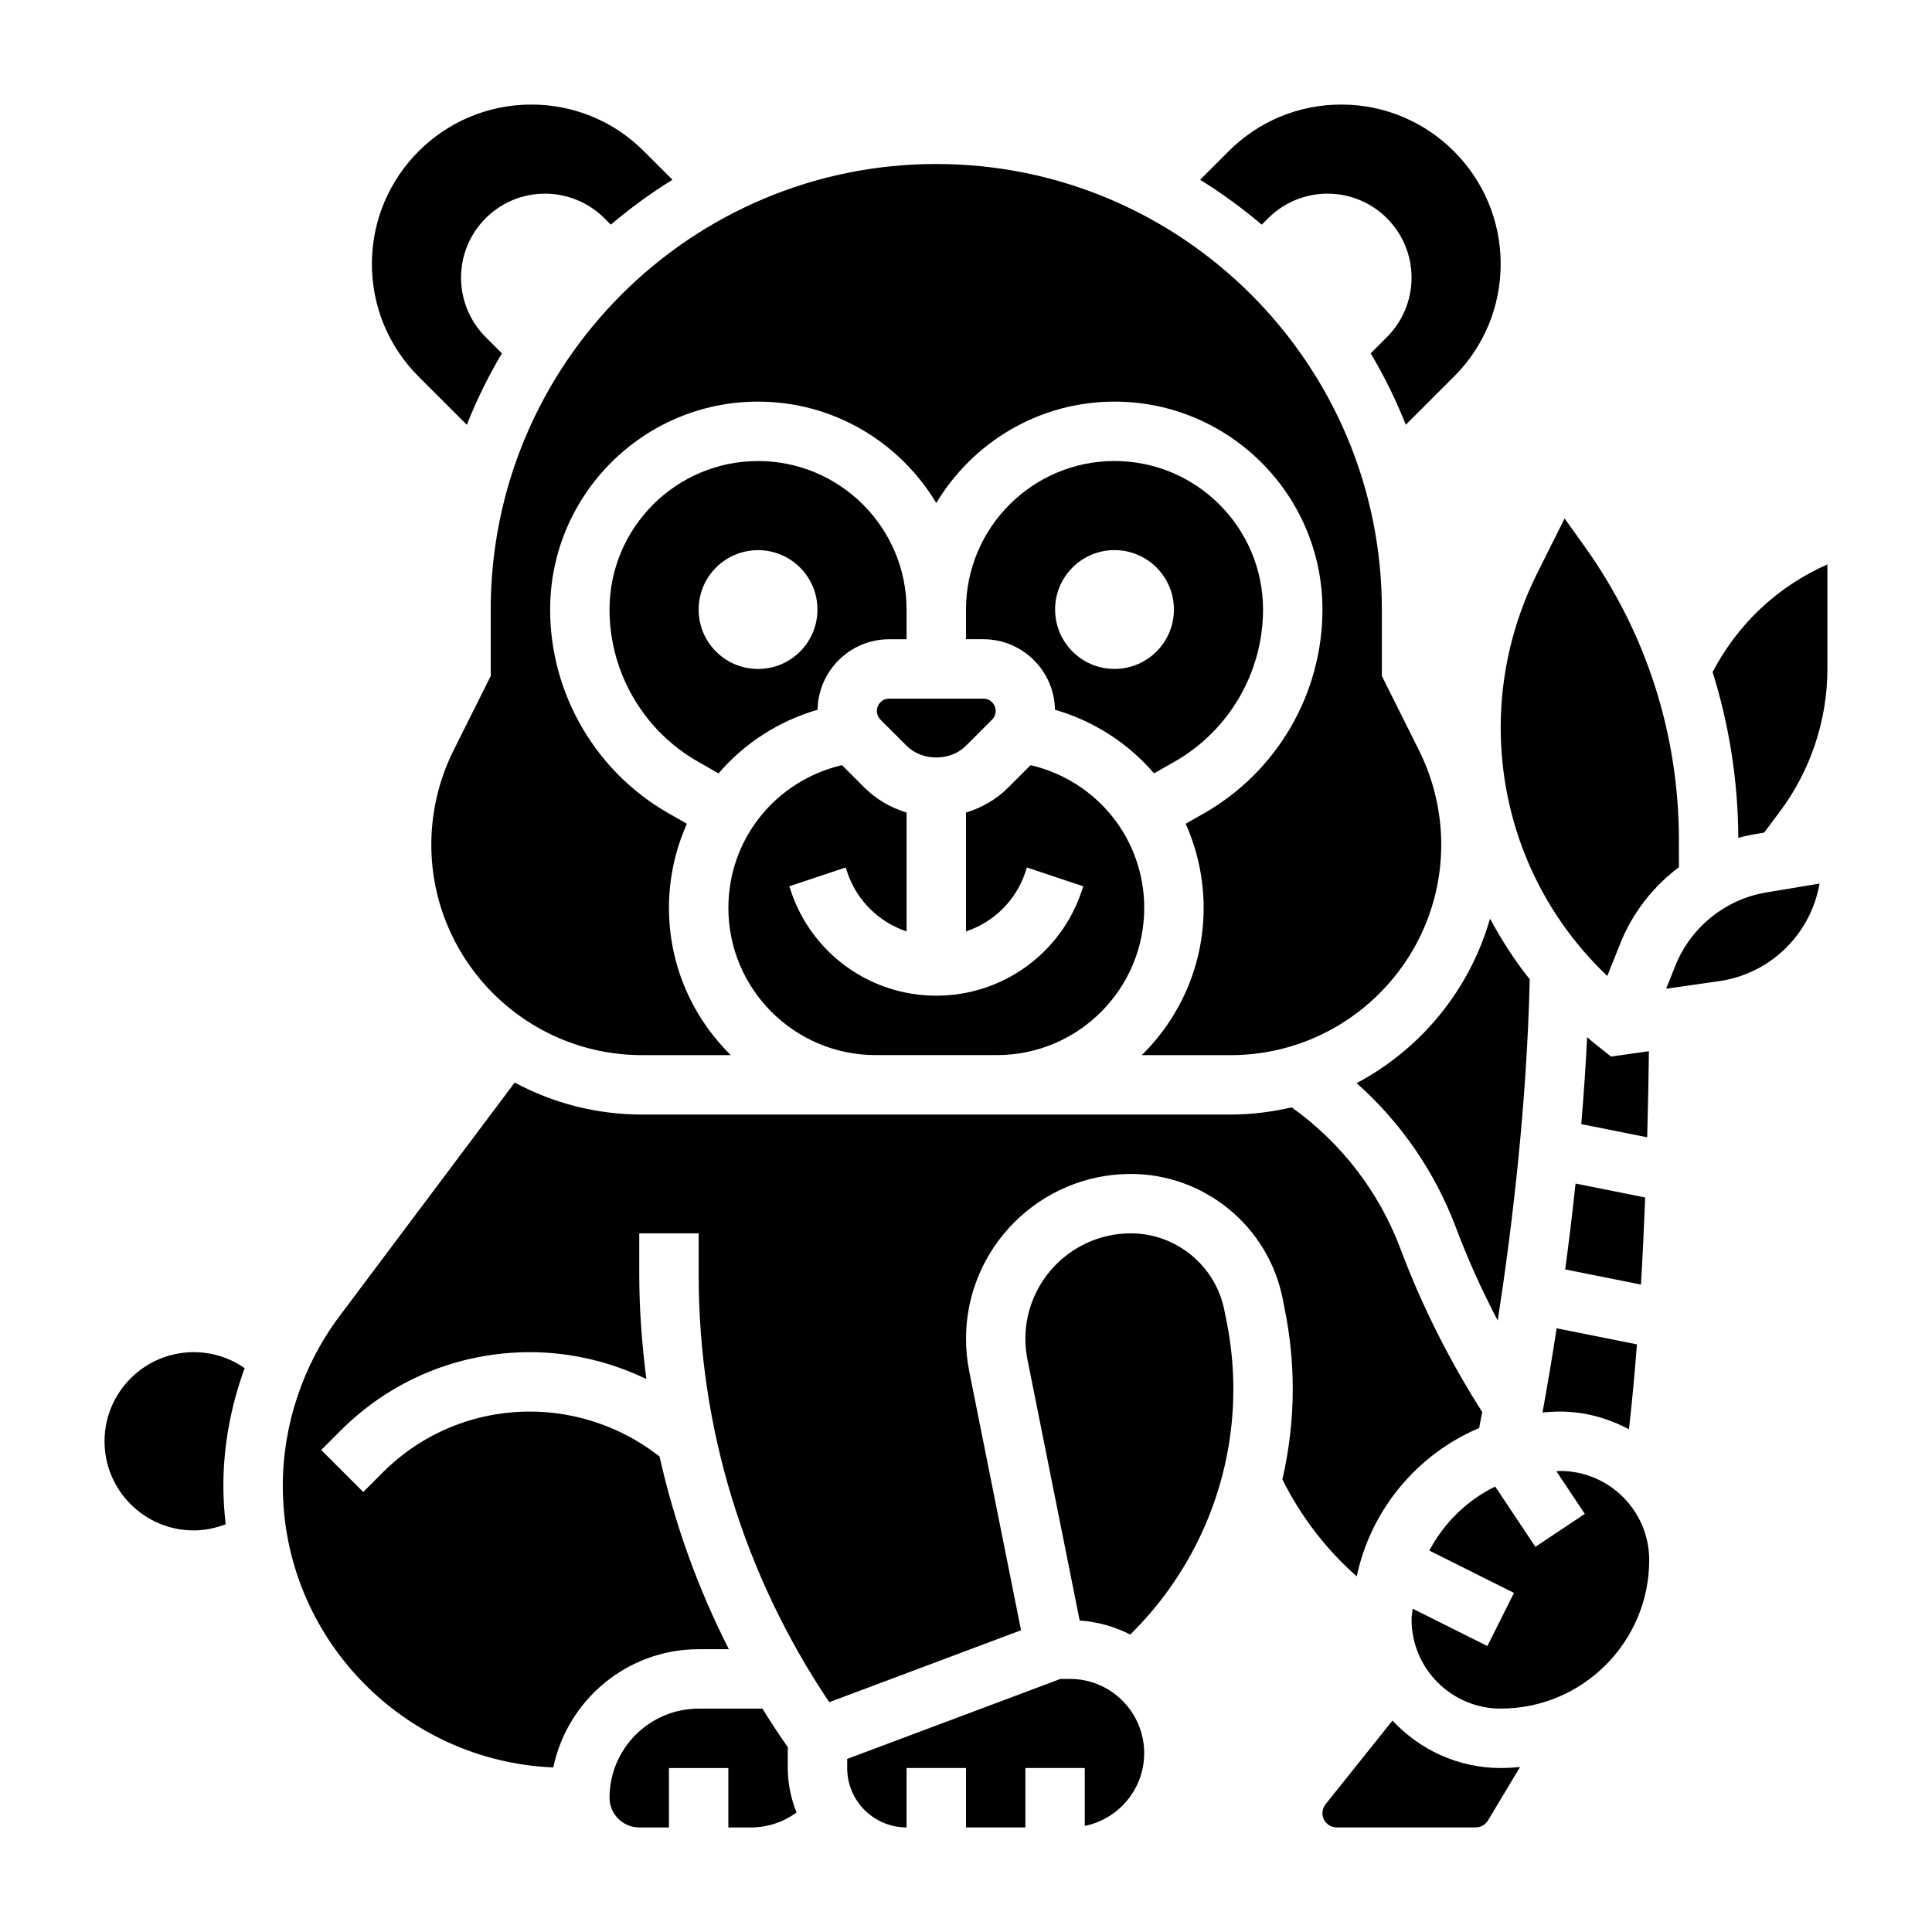
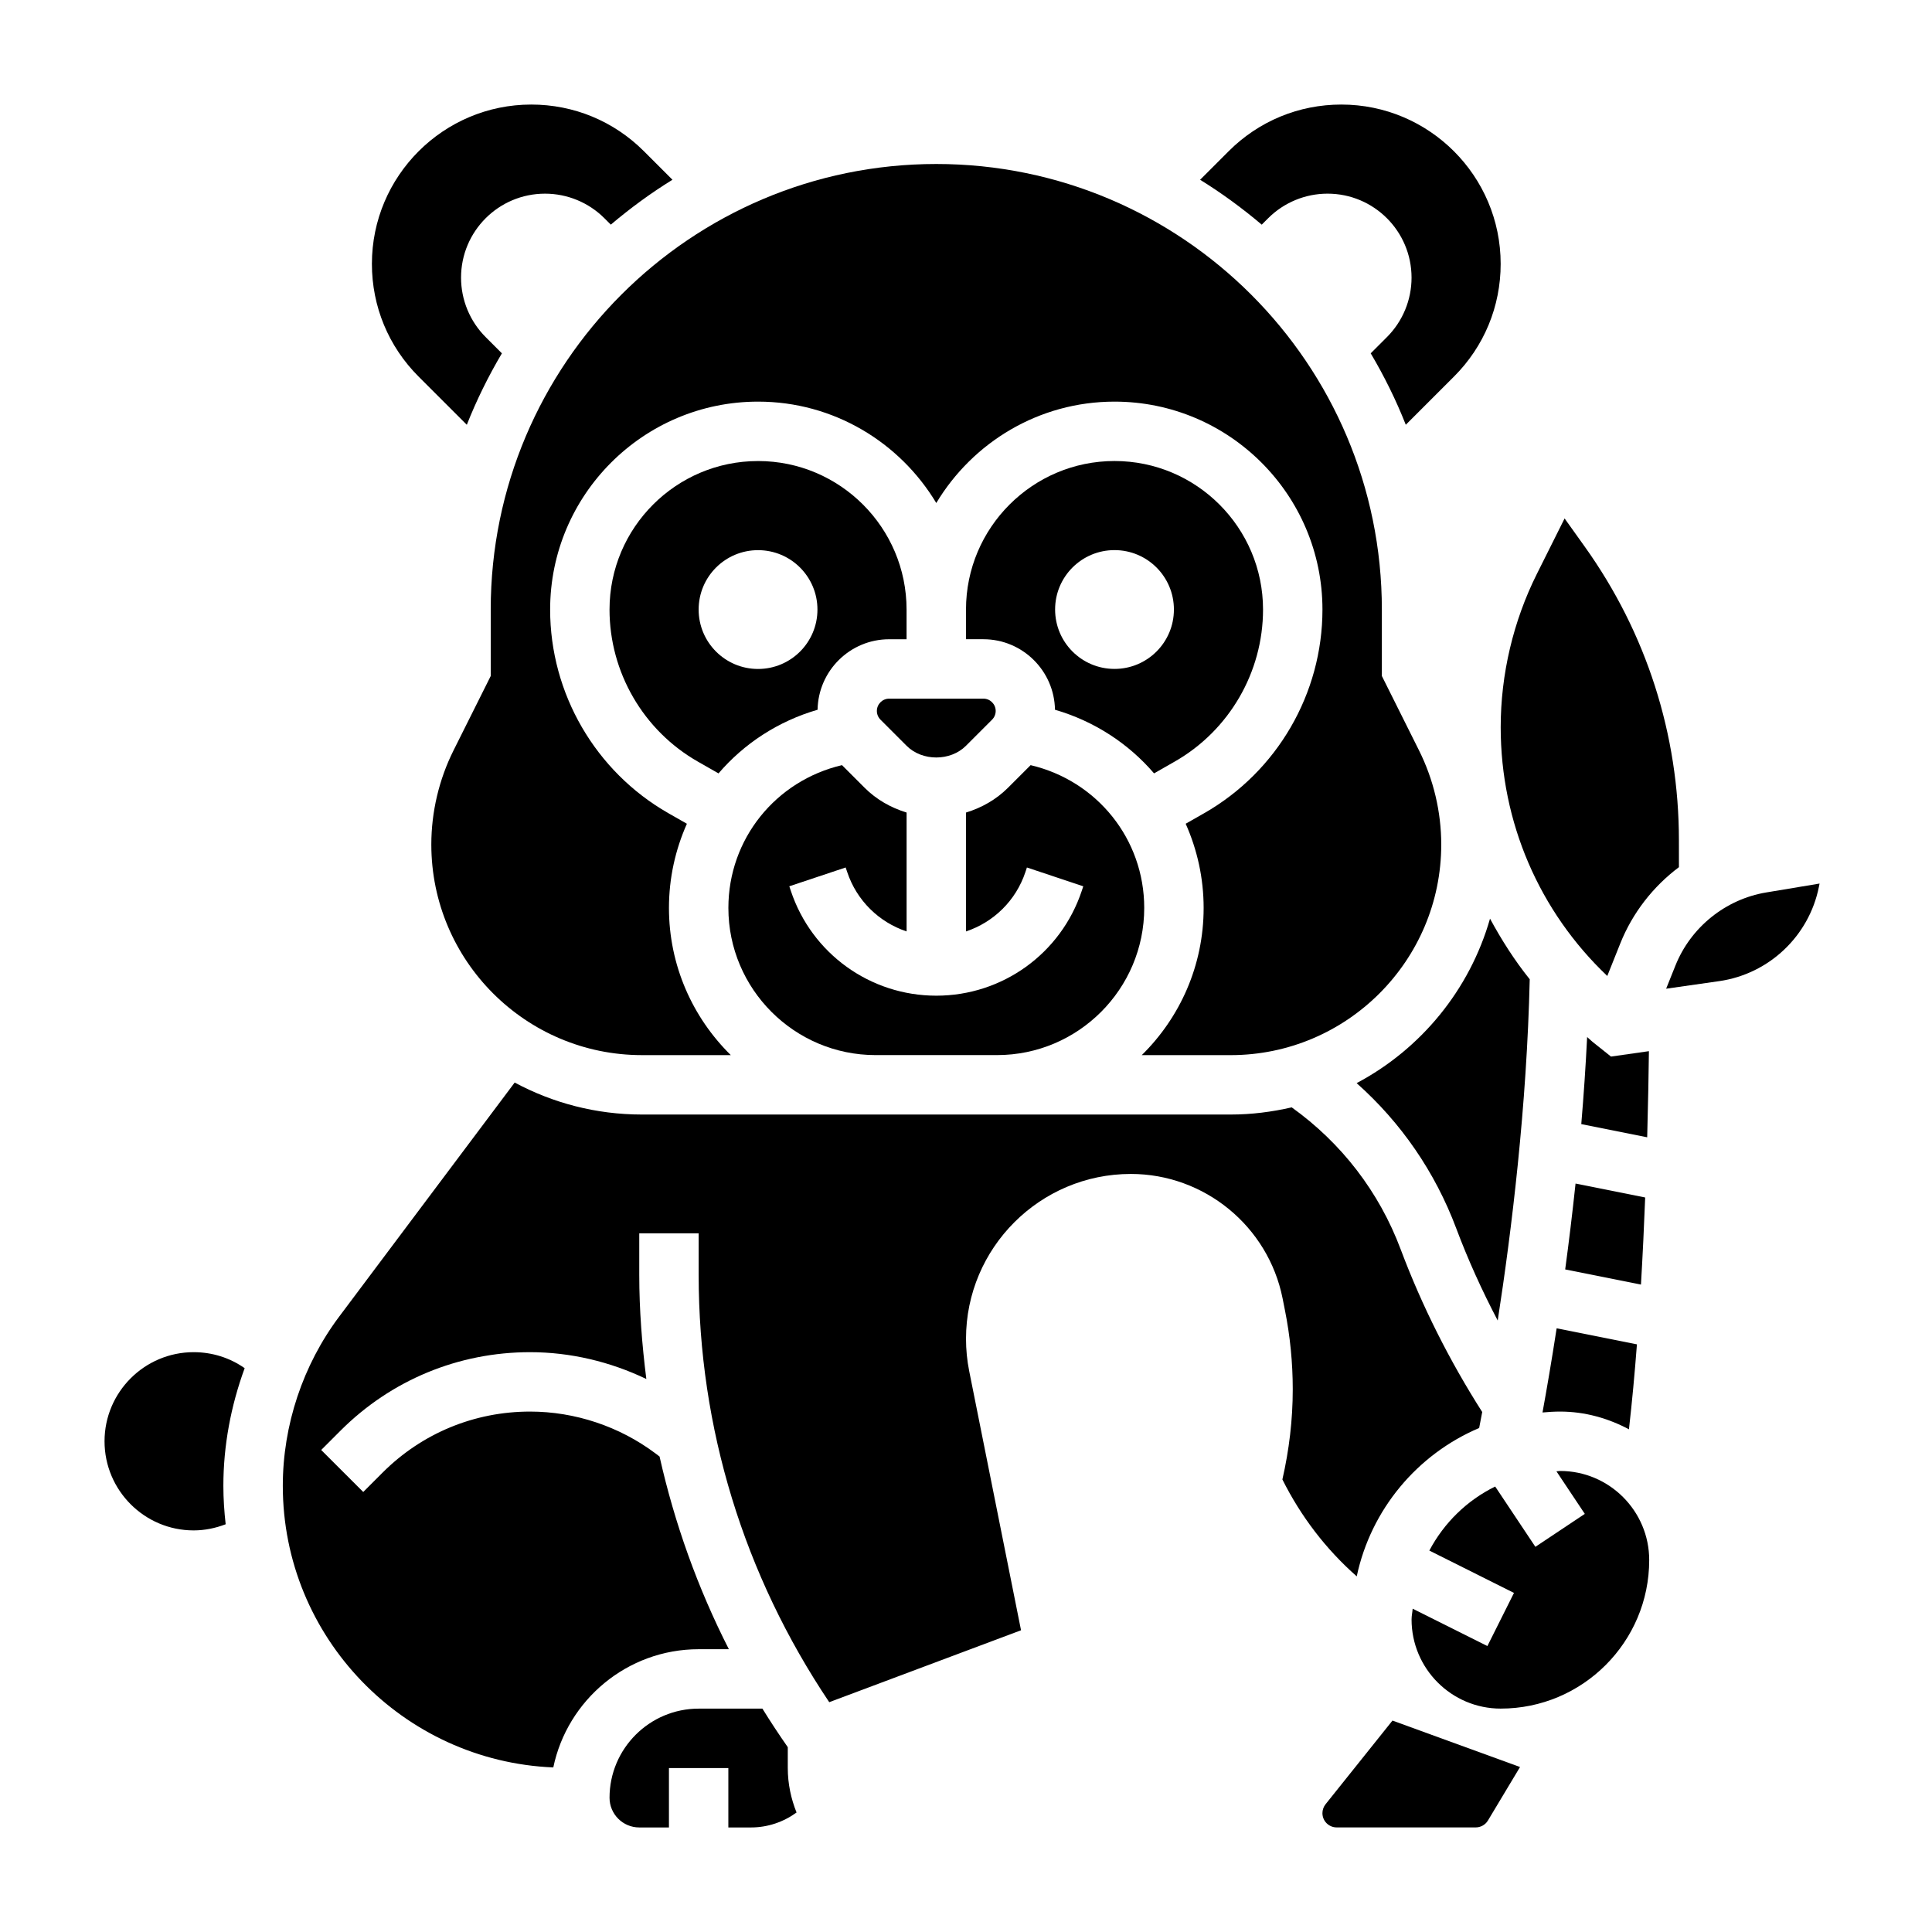
<svg xmlns="http://www.w3.org/2000/svg" fill="#000000" width="800px" height="800px" version="1.1" viewBox="144 144 512 512">
  <g>
    <path d="m376.03 423.61h32.195c21.508 0 39.008-17.5 39.008-39.004 0-18.27-12.547-33.715-30.109-37.832l-5.992 5.988c-3.148 3.148-6.992 5.305-11.133 6.574v31.504c7.289-2.426 13.219-8.148 15.742-15.734l0.402-1.211 14.934 4.984-0.402 1.211c-5.531 16.613-21.023 27.777-38.547 27.777s-33.016-11.164-38.551-27.789l-0.402-1.203 14.934-4.984 0.406 1.203c2.527 7.59 8.453 13.312 15.742 15.742v-31.504c-4.141-1.266-7.981-3.422-11.129-6.57l-5.992-5.992c-17.562 4.121-30.109 19.555-30.109 37.836 0 21.504 17.5 39.004 39.004 39.004z" />
    <path d="m344.89 266.18c-21.703 0-39.359 17.656-39.359 39.359 0 16.602 8.957 32.039 23.371 40.273l5.512 3.148c6.769-7.902 15.809-13.832 26.254-16.871 0.172-10.32 8.602-18.68 18.969-18.68h4.613v-7.871c0-21.703-17.656-39.359-39.359-39.359zm0 55.102c-8.699 0-15.742-7.047-15.742-15.742 0-8.699 7.047-15.742 15.742-15.742 8.699 0 15.742 7.047 15.742 15.742 0 8.699-7.043 15.742-15.742 15.742z" />
    <path d="m267.71 256.57c2.606-6.59 5.731-12.902 9.297-18.934l-4.305-4.305c-4.172-4.172-6.519-9.84-6.519-15.742-0.008-12.297 9.957-22.266 22.254-22.266 5.902 0 11.57 2.348 15.742 6.519l1.691 1.691c5.141-4.344 10.57-8.344 16.336-11.895l-7.566-7.566c-7.973-7.973-18.578-12.363-29.855-12.363-23.285 0-42.227 18.938-42.227 42.223 0 11.281 4.394 21.883 12.367 29.859z" />
    <path d="m195.32 502.34c-13.02 0-23.617 10.598-23.617 23.617s10.598 23.617 23.617 23.617c2.938 0 5.793-0.598 8.484-1.629-0.375-3.348-0.609-6.734-0.609-10.184 0-10.645 1.992-21.215 5.644-31.18-3.93-2.754-8.59-4.242-13.52-4.242z" />
    <path d="m423.58 332.09c10.438 3.031 19.484 8.965 26.254 16.863l5.512-3.148c14.414-8.234 23.371-23.672 23.371-40.273 0-21.703-17.656-39.359-39.359-39.359s-39.359 17.656-39.359 39.359v7.871h4.613c10.367 0 18.797 8.359 18.969 18.688zm15.777-42.305c8.699 0 15.742 7.047 15.742 15.742 0 8.699-7.047 15.742-15.742 15.742-8.699 0-15.742-7.047-15.742-15.742-0.004-8.695 7.043-15.742 15.742-15.742z" />
    <path d="m352.77 607.02c-2.34-3.363-4.59-6.762-6.723-10.219l-16.895 0.004c-13.02 0-23.617 10.598-23.617 23.617 0 4.344 3.535 7.871 7.871 7.871h7.871v-15.742h15.742v15.742h6.016c4.394 0 8.582-1.434 12.059-3.961-1.465-3.644-2.324-7.613-2.324-11.785z" />
    <path d="m376.38 332.41c0 0.859 0.348 1.699 0.953 2.305l6.918 6.922c4.141 4.141 11.602 4.141 15.742 0l6.918-6.918c0.609-0.609 0.957-1.453 0.957-2.309 0-1.797-1.465-3.262-3.258-3.262h-24.969c-1.797 0-3.262 1.465-3.262 3.262z" />
    <path d="m480.07 201.84c4.172-4.172 9.84-6.519 15.742-6.519 12.297 0 22.262 9.969 22.262 22.266 0 5.902-2.348 11.57-6.519 15.742l-4.305 4.305c3.566 6.023 6.699 12.344 9.297 18.934l12.785-12.785c7.965-7.965 12.359-18.57 12.359-29.852 0-23.285-18.941-42.223-42.227-42.223-11.281 0-21.883 4.394-29.859 12.367l-7.566 7.566c5.754 3.551 11.195 7.551 16.336 11.895z" />
    <path d="m274.05 305.54v17.602l-9.848 19.703c-3.859 7.707-5.898 16.344-5.898 24.961 0 30.781 25.039 55.812 55.812 55.812h23.555c-10.102-9.941-16.391-23.75-16.391-39.004 0-7.926 1.707-15.469 4.754-22.309l-4.938-2.816c-19.305-11.039-31.305-31.703-31.305-53.949 0-30.387 24.719-55.105 55.105-55.105 20.059 0 37.59 10.809 47.23 26.867 9.645-16.059 27.176-26.867 47.234-26.867 30.387 0 55.105 24.719 55.105 55.105 0 22.246-11.996 42.91-31.309 53.945l-4.938 2.816c3.047 6.844 4.758 14.383 4.758 22.312 0 15.266-6.289 29.07-16.398 39.008h23.555c30.781 0 55.812-25.039 55.812-55.812 0-8.621-2.039-17.246-5.894-24.953l-9.844-19.715v-17.602c0-65.109-52.973-118.08-118.08-118.08s-118.08 52.973-118.08 118.08z" />
    <path d="m503.52 431.04c11.762 10.453 20.797 23.547 26.41 38.52 3.133 8.352 6.84 16.492 10.98 24.395 3.715-23.969 7.715-56.867 8.484-90.441-4.039-5.023-7.477-10.438-10.523-16.059-5.391 18.859-18.316 34.562-35.352 43.586z" />
    <path d="m552.78 518.32c1.535-0.137 3.086-0.238 4.66-0.238 6.621 0 12.77 1.793 18.246 4.699 0.828-7.227 1.527-14.801 2.117-22.516l-21.277-4.25c-1.344 8.723-2.644 16.25-3.746 22.305z" />
    <path d="m558.79 480.41 20.082 4.016c0.465-7.926 0.836-15.703 1.117-23.082l-18.453-3.691c-0.848 7.969-1.777 15.617-2.746 22.758z" />
    <path d="m580.98 422.57-10.051 1.434-4.922-3.93c-0.496-0.395-0.914-0.852-1.402-1.25-0.387 7.824-0.914 15.555-1.551 23.074l17.469 3.496c0.254-9.316 0.387-17.211 0.457-22.824z" />
    <path d="m588.93 366.69c0-28.055-8.621-54.953-24.93-77.785l-5.367-7.512-7.328 14.664c-6.285 12.57-9.605 26.637-9.605 40.68 0 25.168 10.203 48.773 28.246 65.906l3.449-8.629c3.25-8.117 8.699-15.074 15.539-20.207z" />
    <path d="m588.01 399.87-2.465 6.148 14.059-2.008c13.195-1.891 23.812-11.934 26.426-24.992l0.172-0.867-14.129 2.356c-10.785 1.793-20.004 9.219-24.062 19.363z" />
-     <path d="m597.86 322.11c4.41 14.105 6.746 28.867 6.809 43.941 1.574-0.441 3.18-0.797 4.809-1.062l2.031-0.34 4.18-5.582c8.117-10.824 12.594-24.254 12.594-37.785v-27.703c-13.152 5.781-23.789 15.809-30.422 28.531z" />
-     <path d="m513.02 599.97-17.734 22.176c-0.527 0.66-0.828 1.504-0.828 2.359 0 2.086 1.691 3.777 3.777 3.777h36.848c1.324 0 2.566-0.699 3.242-1.836l8.5-14.168c-1.684 0.16-3.394 0.262-5.133 0.262-11.328 0-21.484-4.879-28.672-12.57z" />
-     <path d="m427.55 588.93h-2.512l-56.527 21.199v2.418c0 8.684 7.062 15.742 15.742 15.742v-15.742h15.742v15.742h15.742v-15.742h15.742v15.344c8.973-1.828 15.742-9.777 15.742-19.277 0.008-10.859-8.824-19.684-19.672-19.684z" />
+     <path d="m513.02 599.97-17.734 22.176c-0.527 0.66-0.828 1.504-0.828 2.359 0 2.086 1.691 3.777 3.777 3.777h36.848c1.324 0 2.566-0.699 3.242-1.836l8.5-14.168z" />
    <path d="m503.55 561.75c3.762-17.75 16.082-32.379 32.441-39.312 0.25-1.289 0.52-2.699 0.812-4.242-8.645-13.562-15.941-28.023-21.602-43.09-5.723-15.273-15.703-28.199-28.883-37.645-5.211 1.199-10.613 1.902-16.18 1.902h-156.02c-12.188 0-23.664-3.078-33.723-8.477l-46.492 62.004c-9.645 12.863-14.957 28.797-14.957 44.871 0 40.188 31.891 72.98 71.684 74.625 3.715-17.859 19.578-31.328 38.523-31.328h8.004c-8.266-16.23-14.391-33.363-18.367-51.066l-1.125-0.852c-9.512-7.129-21.297-11.059-33.184-11.059-14.777 0-28.668 5.746-39.117 16.199l-5.102 5.109-11.141-11.133 5.109-5.109c13.426-13.426 31.27-20.809 50.25-20.809 10.66 0 21.223 2.512 30.805 7.109-1.145-9.102-1.875-18.297-1.875-27.602v-10.996h15.742v10.996c0 40.645 12.027 79.625 34.605 113.25l50.828-19.059-13.738-68.684c-0.562-2.809-0.844-5.691-0.844-8.555 0-24.098 19.594-43.691 43.684-43.691 19.484 0 36.391 13.863 40.211 32.969l0.613 3.094c1.383 6.887 2.082 13.957 2.082 21.004 0 8.125-0.969 16.121-2.746 23.898 4.894 9.801 11.547 18.5 19.703 25.68z" />
-     <path d="m468.45 491.15c-2.352-11.762-12.77-20.301-24.773-20.301-15.406 0-27.938 12.539-27.938 27.945 0 1.828 0.18 3.676 0.543 5.473l13.84 69.18c4.809 0.355 9.32 1.637 13.414 3.723 17.367-17.121 27.316-40.453 27.316-65 0-6.016-0.598-12.035-1.777-17.926z" />
    <path d="m557.44 533.82c-0.332 0-0.637 0.086-0.969 0.094l7.519 11.281-13.098 8.73-10.652-15.98c-7.477 3.668-13.555 9.621-17.453 16.973l22.434 11.219-7.047 14.082-19.805-9.902c-0.066 0.965-0.289 1.879-0.289 2.863 0 13.02 10.598 23.617 23.617 23.617 21.703 0 39.359-17.656 39.359-39.359 0-13.023-10.594-23.617-23.617-23.617z" />
  </g>
</svg>